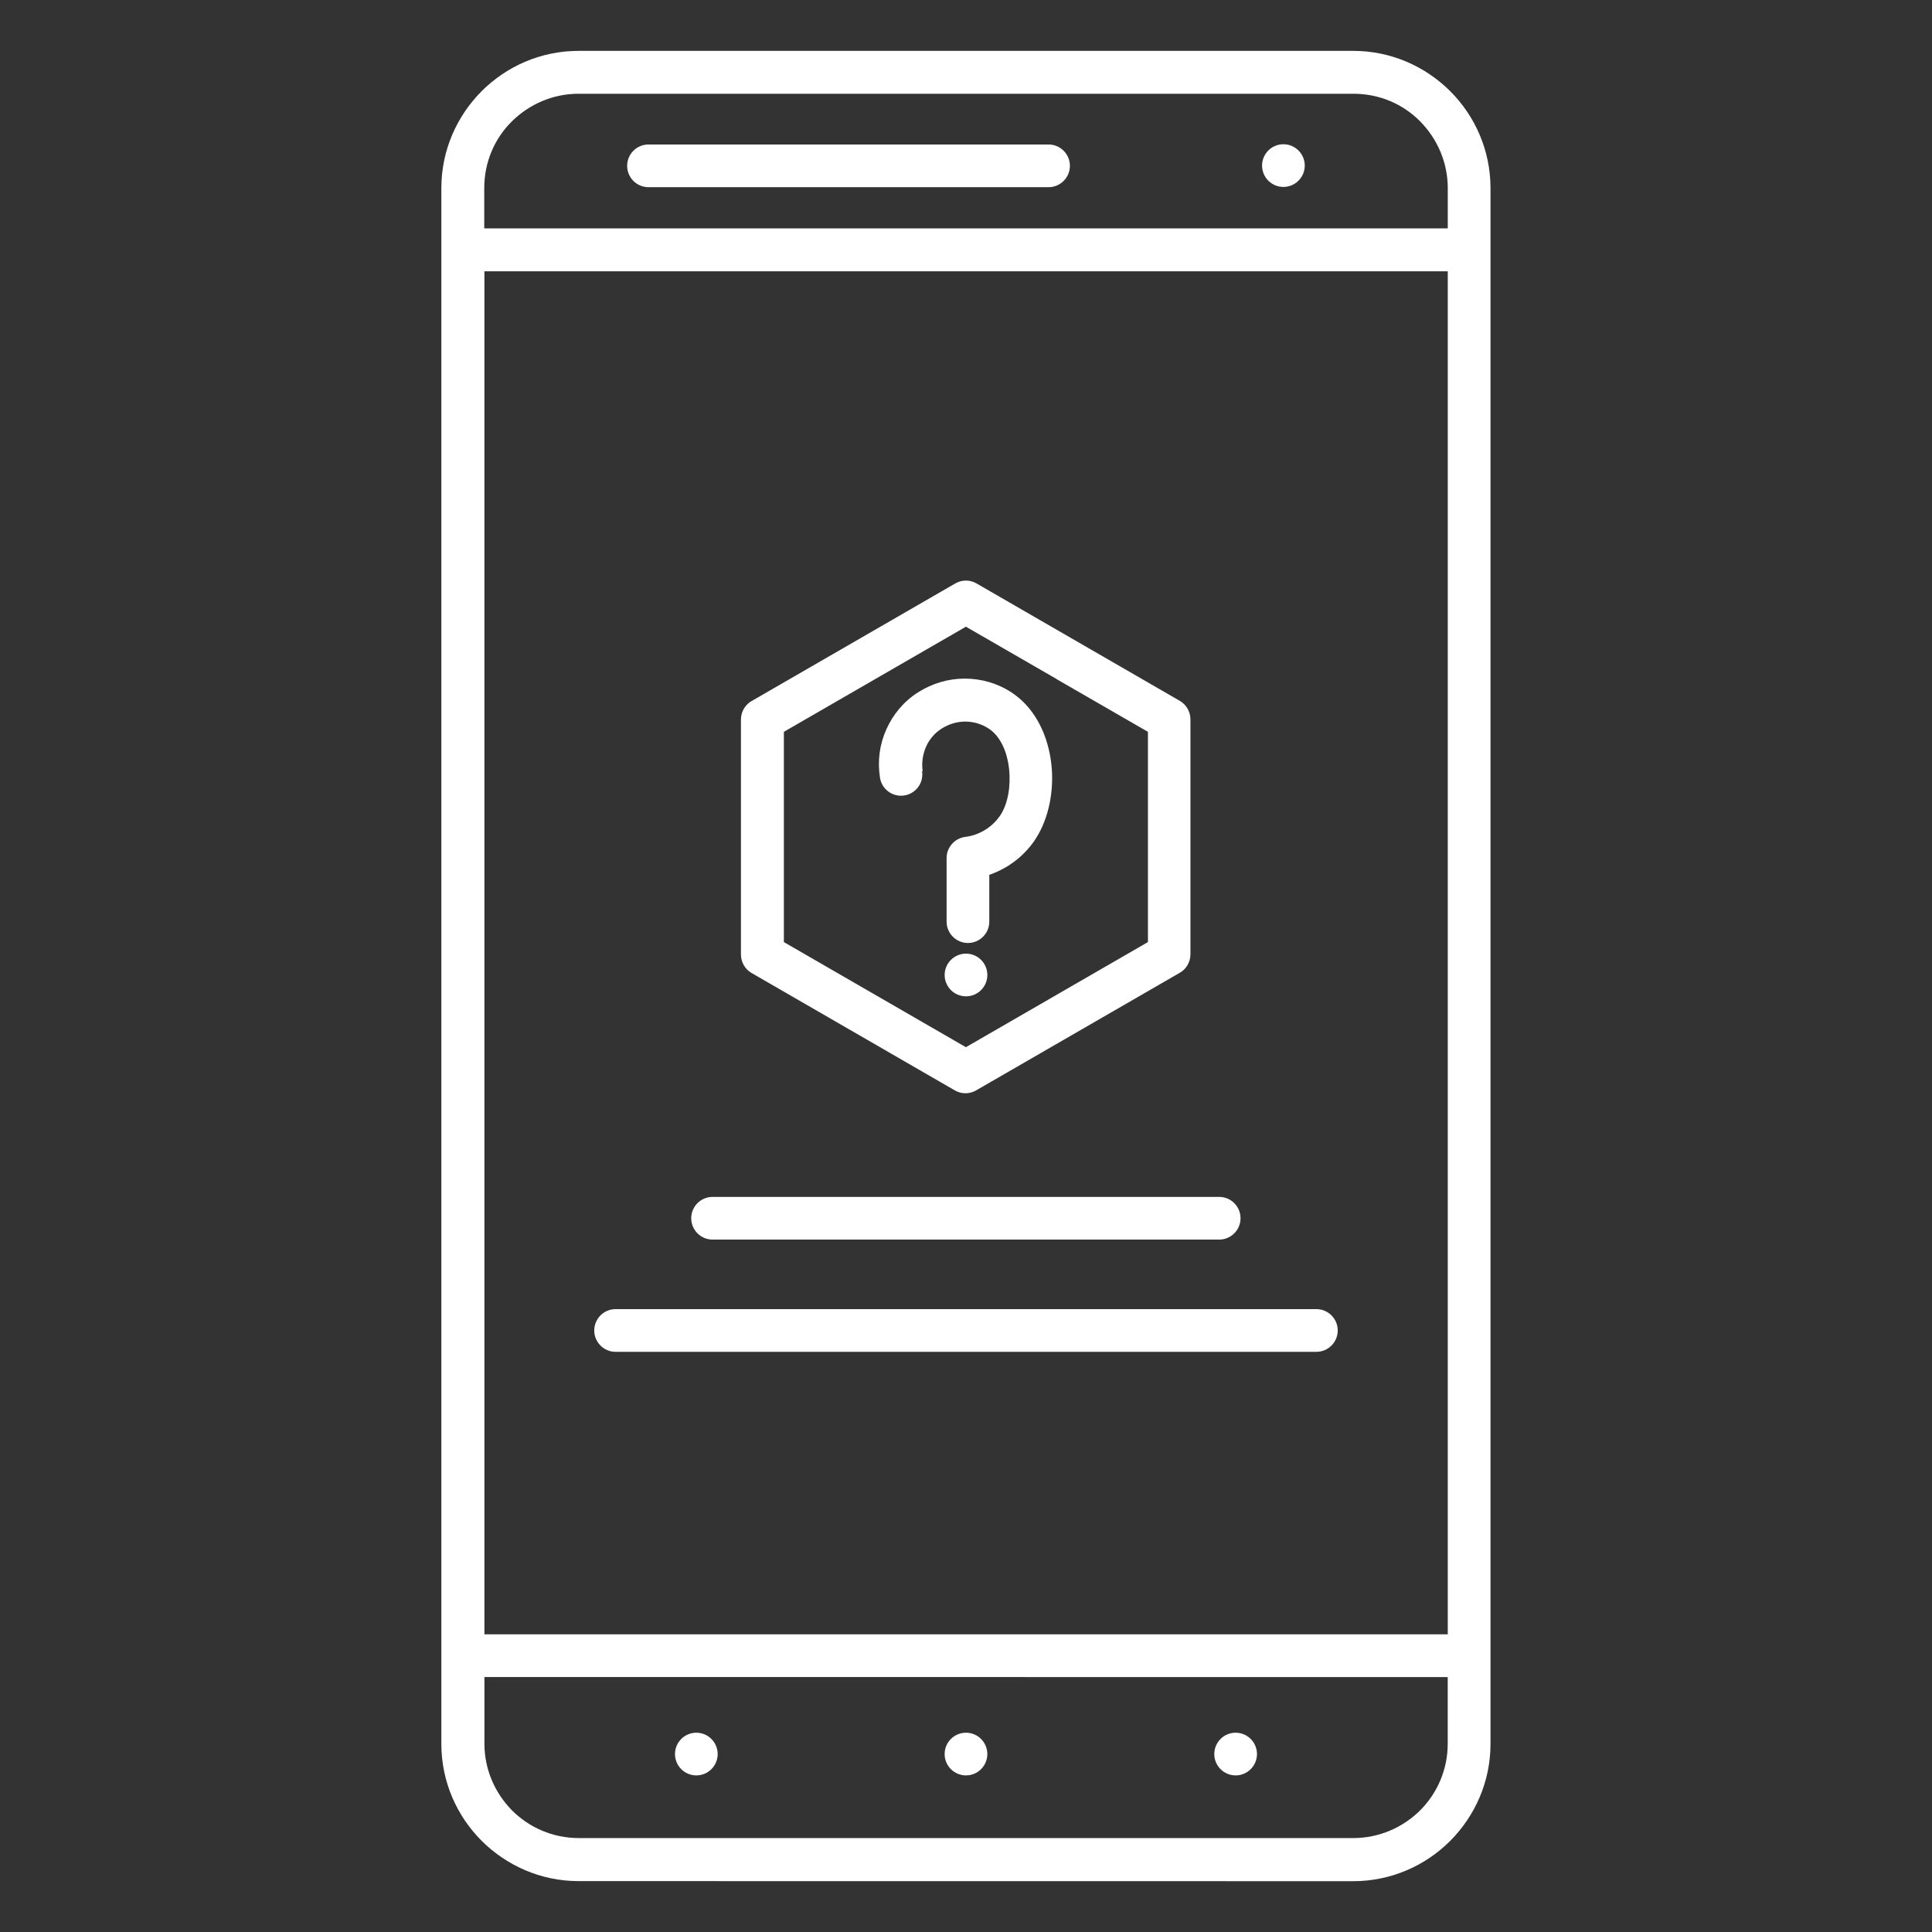
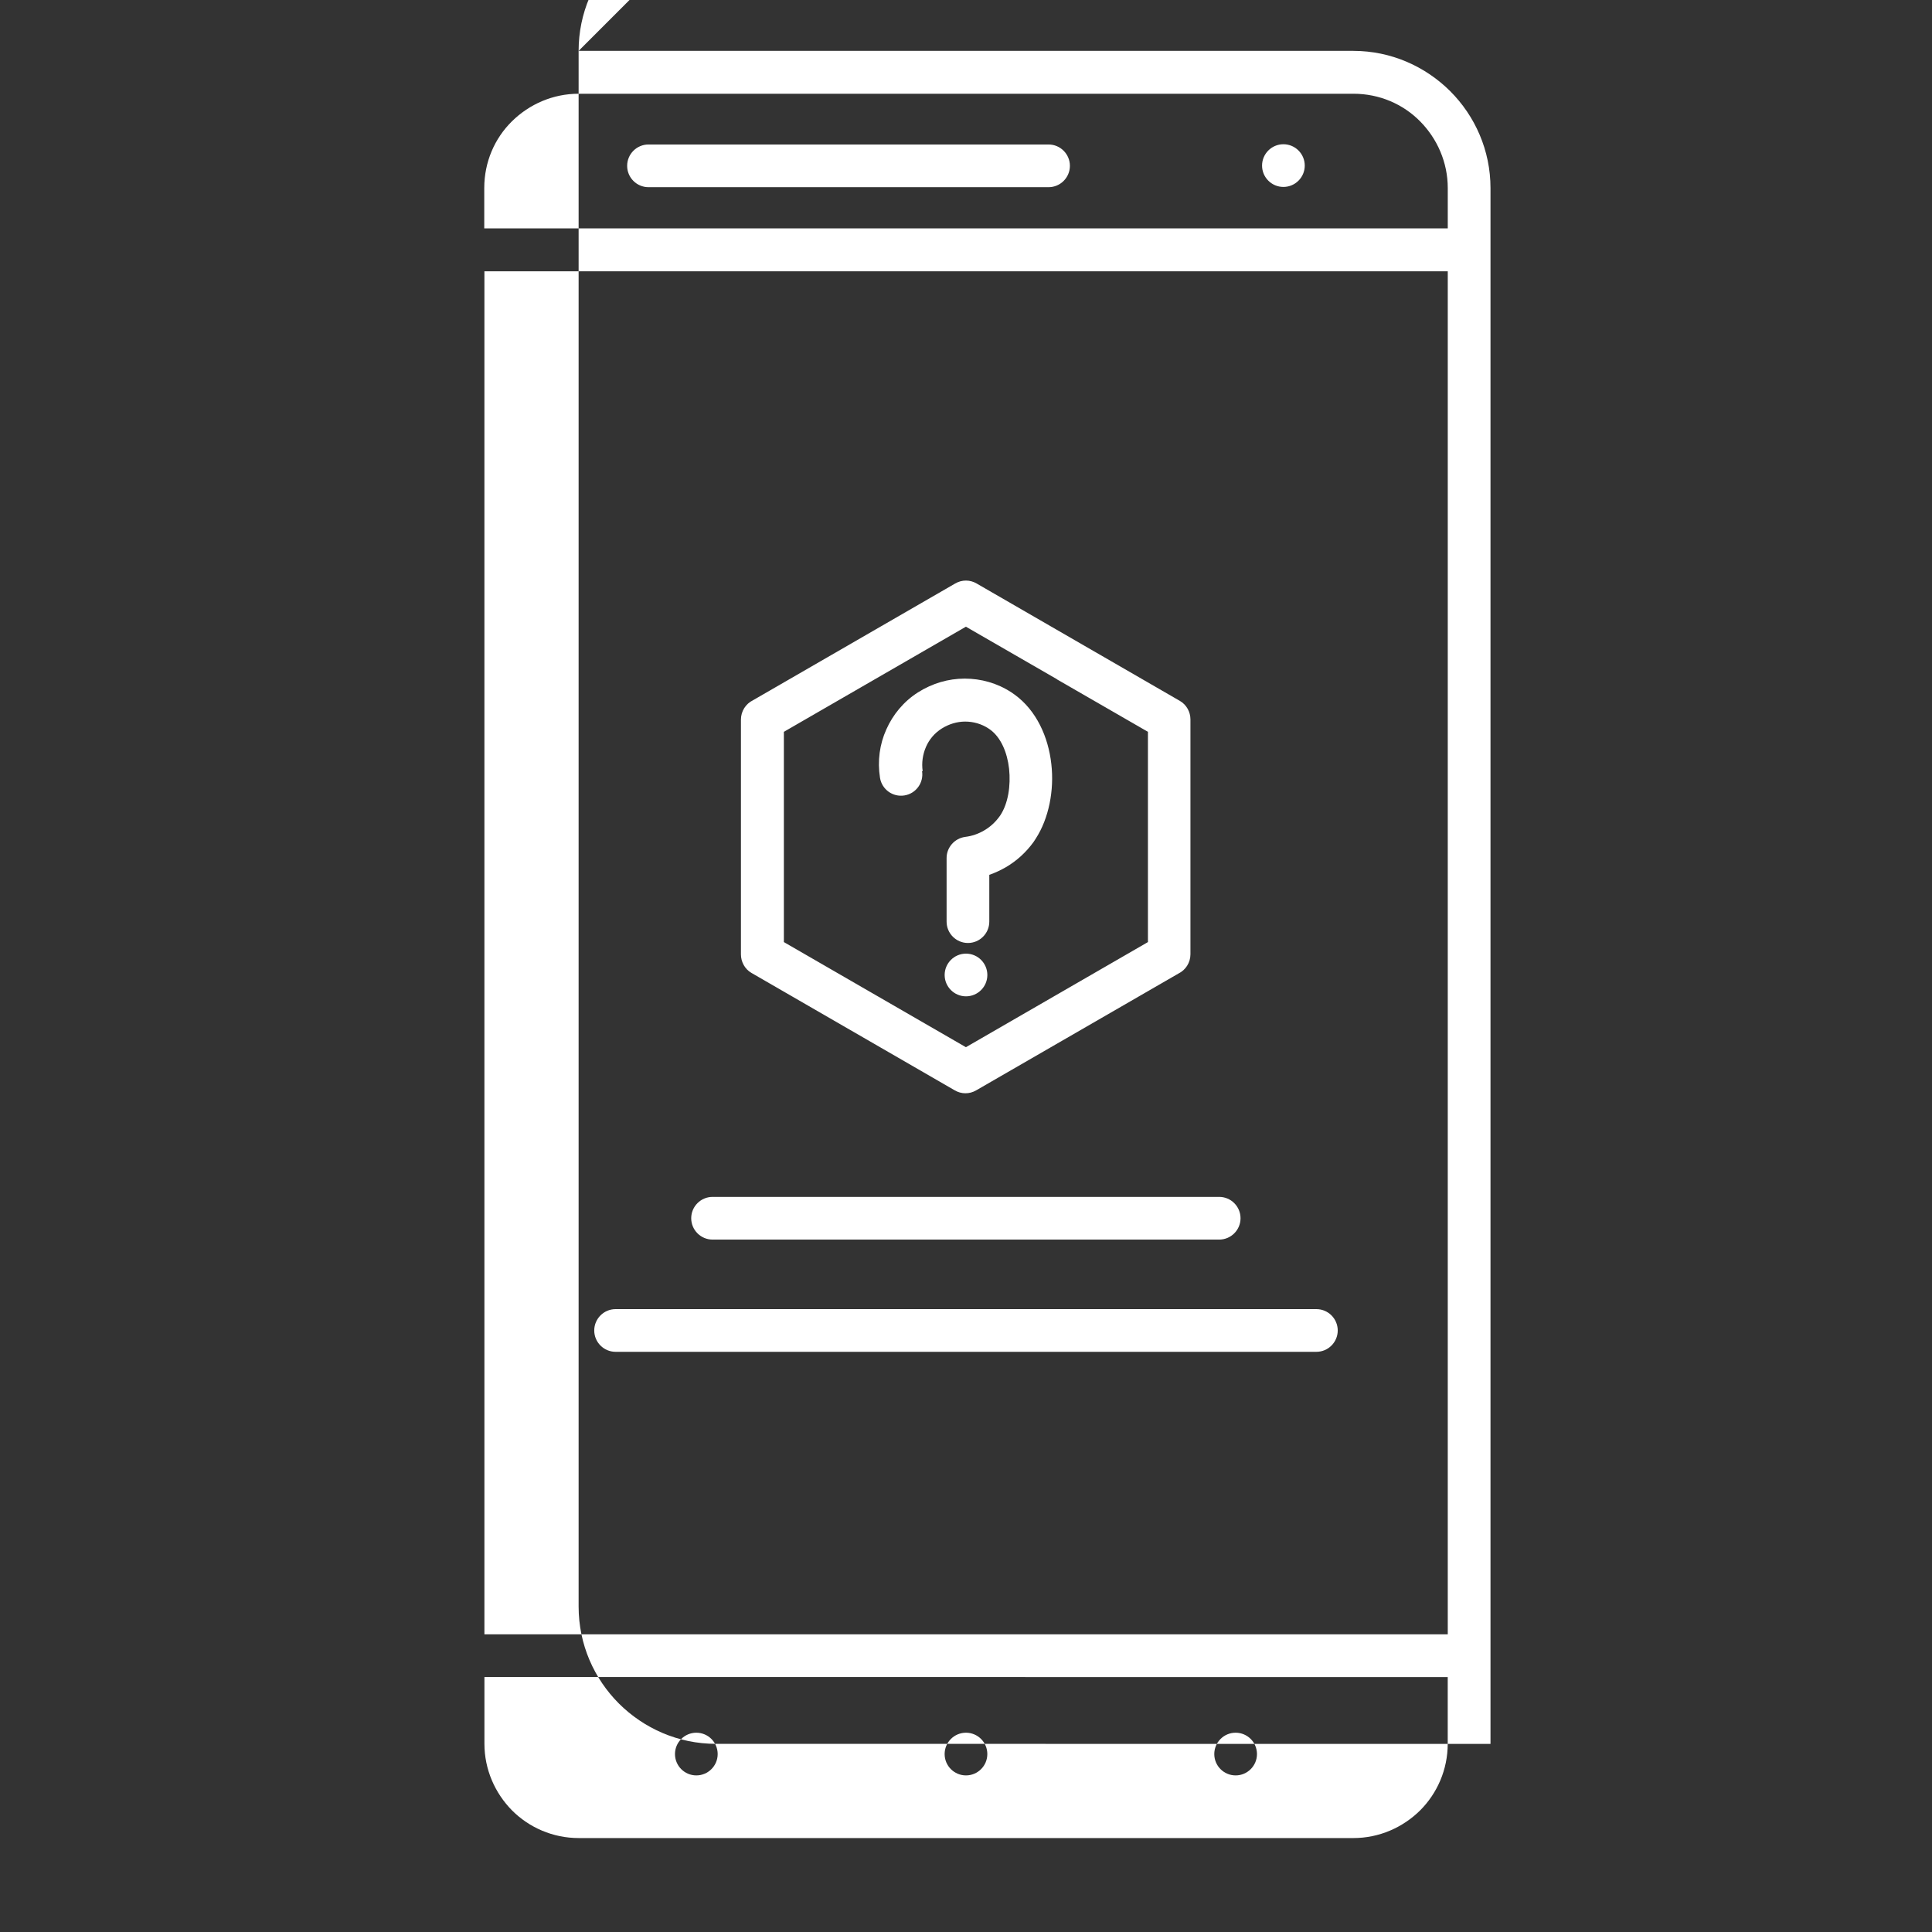
<svg xmlns="http://www.w3.org/2000/svg" fill="#FFFFFF" width="100pt" height="100pt" version="1.1" viewBox="0 0 100 100">
  <rect x="0" y="0" width="100" height="100" fill="#333333" stroke="none" />
-   <path d="m29.949 2.633h40.094c1.957 0 3.727 0.801 5.019 2.086 1.285 1.285 2.086 3.062 2.086 5.019v80.527c0 1.957-0.801 3.727-2.086 5.019-1.285 1.285-3.062 2.086-5.019 2.086l-40.094-0.004c-1.957 0-3.727-0.801-5.019-2.086-1.285-1.285-2.086-3.062-2.086-5.019v-80.523c0-1.957 0.801-3.727 2.086-5.019 1.285-1.285 3.062-2.086 5.019-2.086zm20.051 46.727c-0.609 0-1.105 0.496-1.105 1.105s0.496 1.105 1.105 1.105 1.105-0.496 1.105-1.105-0.496-1.105-1.105-1.105zm-2.242-9.441c-0.062-0.43 0-0.863 0.168-1.254 0.168-0.391 0.453-0.727 0.82-0.957 0.367-0.23 0.789-0.359 1.211-0.359s0.844 0.117 1.211 0.359l0.074 0.051c0.57 0.41 0.895 1.199 0.988 2.031 0.094 0.883-0.051 1.801-0.453 2.41l-0.062 0.086c-0.211 0.285-0.465 0.516-0.77 0.695-0.305 0.18-0.633 0.293-0.98 0.336-0.559 0.074-0.969 0.547-0.969 1.094v3.293c0 0.609 0.496 1.105 1.105 1.105 0.609 0 1.105-0.496 1.105-1.105v-2.422c0.305-0.105 0.59-0.242 0.863-0.398 0.559-0.328 1.043-0.77 1.43-1.305 0.031-0.043 0.062-0.094 0.117-0.18 0.672-1.043 0.957-2.496 0.801-3.852-0.156-1.41-0.777-2.777-1.895-3.59-0.031-0.02-0.086-0.062-0.168-0.117-0.738-0.484-1.578-0.715-2.422-0.715s-1.672 0.242-2.422 0.715c-0.738 0.473-1.293 1.148-1.633 1.914-0.348 0.77-0.465 1.633-0.328 2.504 0.094 0.602 0.664 1.012 1.262 0.914 0.602-0.094 1.012-0.664 0.914-1.262zm-15.895 30.051h36.273c0.609 0 1.105-0.496 1.105-1.105s-0.496-1.105-1.105-1.105h-36.273c-0.609 0-1.105 0.496-1.105 1.105s0.496 1.105 1.105 1.105zm5.019-5.809h26.223c0.609 0 1.105-0.496 1.105-1.105 0-0.609-0.496-1.105-1.105-1.105h-26.223c-0.609 0-1.105 0.496-1.105 1.105 0 0.609 0.496 1.105 1.105 1.105zm13.672-33.957c-0.336-0.199-0.758-0.211-1.117 0l-10.465 6.043c-0.367 0.18-0.621 0.559-0.621 1v12.156c0 0.379 0.199 0.758 0.547 0.957l10.516 6.074c0.336 0.199 0.758 0.211 1.117 0l10.465-6.043c0.367-0.18 0.621-0.559 0.621-1v-12.156c0-0.379-0.199-0.758-0.547-0.957zm4.148 4.949-4.707-2.715-9.422 5.441v10.883l9.422 5.441 9.422-5.441v-10.883l-4.707-2.715zm-29.629-23.332h49.863v-2.086c0-1.336-0.547-2.559-1.43-3.453-0.883-0.895-2.106-1.43-3.453-1.43h-40.105c-1.336 0-2.559 0.547-3.453 1.43-0.895 0.883-1.43 2.106-1.43 3.453v2.086zm49.863 2.223h-49.863v70.547h49.863zm-10.98 75.641c-0.609 0-1.105 0.496-1.105 1.105 0 0.609 0.496 1.105 1.105 1.105s1.105-0.496 1.105-1.105c0-0.609-0.496-1.105-1.105-1.105zm-13.957 0c-0.609 0-1.105 0.496-1.105 1.105 0 0.609 0.496 1.105 1.105 1.105s1.105-0.496 1.105-1.105c0-0.609-0.496-1.105-1.105-1.105zm-13.957 0c-0.609 0-1.105 0.496-1.105 1.105 0 0.609 0.496 1.105 1.105 1.105s1.105-0.496 1.105-1.105c0-0.609-0.496-1.105-1.105-1.105zm30.387-82.219c-0.609 0-1.105 0.496-1.105 1.105 0 0.609 0.496 1.105 1.105 1.105 0.609 0 1.105-0.496 1.105-1.105 0-0.609-0.496-1.105-1.105-1.105zm-32.863 2.223h20.707c0.609 0 1.105-0.496 1.105-1.105s-0.496-1.105-1.105-1.105h-20.707c-0.609 0-1.105 0.496-1.105 1.105s0.496 1.105 1.105 1.105zm41.367 77.117-49.859-0.004v3.453c0 1.336 0.547 2.559 1.43 3.453 0.883 0.883 2.106 1.43 3.453 1.43h40.094c1.336 0 2.559-0.547 3.453-1.43 0.883-0.883 1.43-2.106 1.43-3.453v-3.453z" fill-rule="evenodd" />
+   <path d="m29.949 2.633h40.094c1.957 0 3.727 0.801 5.019 2.086 1.285 1.285 2.086 3.062 2.086 5.019v80.527l-40.094-0.004c-1.957 0-3.727-0.801-5.019-2.086-1.285-1.285-2.086-3.062-2.086-5.019v-80.523c0-1.957 0.801-3.727 2.086-5.019 1.285-1.285 3.062-2.086 5.019-2.086zm20.051 46.727c-0.609 0-1.105 0.496-1.105 1.105s0.496 1.105 1.105 1.105 1.105-0.496 1.105-1.105-0.496-1.105-1.105-1.105zm-2.242-9.441c-0.062-0.43 0-0.863 0.168-1.254 0.168-0.391 0.453-0.727 0.82-0.957 0.367-0.23 0.789-0.359 1.211-0.359s0.844 0.117 1.211 0.359l0.074 0.051c0.57 0.41 0.895 1.199 0.988 2.031 0.094 0.883-0.051 1.801-0.453 2.41l-0.062 0.086c-0.211 0.285-0.465 0.516-0.77 0.695-0.305 0.18-0.633 0.293-0.98 0.336-0.559 0.074-0.969 0.547-0.969 1.094v3.293c0 0.609 0.496 1.105 1.105 1.105 0.609 0 1.105-0.496 1.105-1.105v-2.422c0.305-0.105 0.59-0.242 0.863-0.398 0.559-0.328 1.043-0.77 1.43-1.305 0.031-0.043 0.062-0.094 0.117-0.18 0.672-1.043 0.957-2.496 0.801-3.852-0.156-1.41-0.777-2.777-1.895-3.59-0.031-0.02-0.086-0.062-0.168-0.117-0.738-0.484-1.578-0.715-2.422-0.715s-1.672 0.242-2.422 0.715c-0.738 0.473-1.293 1.148-1.633 1.914-0.348 0.77-0.465 1.633-0.328 2.504 0.094 0.602 0.664 1.012 1.262 0.914 0.602-0.094 1.012-0.664 0.914-1.262zm-15.895 30.051h36.273c0.609 0 1.105-0.496 1.105-1.105s-0.496-1.105-1.105-1.105h-36.273c-0.609 0-1.105 0.496-1.105 1.105s0.496 1.105 1.105 1.105zm5.019-5.809h26.223c0.609 0 1.105-0.496 1.105-1.105 0-0.609-0.496-1.105-1.105-1.105h-26.223c-0.609 0-1.105 0.496-1.105 1.105 0 0.609 0.496 1.105 1.105 1.105zm13.672-33.957c-0.336-0.199-0.758-0.211-1.117 0l-10.465 6.043c-0.367 0.18-0.621 0.559-0.621 1v12.156c0 0.379 0.199 0.758 0.547 0.957l10.516 6.074c0.336 0.199 0.758 0.211 1.117 0l10.465-6.043c0.367-0.18 0.621-0.559 0.621-1v-12.156c0-0.379-0.199-0.758-0.547-0.957zm4.148 4.949-4.707-2.715-9.422 5.441v10.883l9.422 5.441 9.422-5.441v-10.883l-4.707-2.715zm-29.629-23.332h49.863v-2.086c0-1.336-0.547-2.559-1.43-3.453-0.883-0.895-2.106-1.43-3.453-1.43h-40.105c-1.336 0-2.559 0.547-3.453 1.43-0.895 0.883-1.43 2.106-1.43 3.453v2.086zm49.863 2.223h-49.863v70.547h49.863zm-10.98 75.641c-0.609 0-1.105 0.496-1.105 1.105 0 0.609 0.496 1.105 1.105 1.105s1.105-0.496 1.105-1.105c0-0.609-0.496-1.105-1.105-1.105zm-13.957 0c-0.609 0-1.105 0.496-1.105 1.105 0 0.609 0.496 1.105 1.105 1.105s1.105-0.496 1.105-1.105c0-0.609-0.496-1.105-1.105-1.105zm-13.957 0c-0.609 0-1.105 0.496-1.105 1.105 0 0.609 0.496 1.105 1.105 1.105s1.105-0.496 1.105-1.105c0-0.609-0.496-1.105-1.105-1.105zm30.387-82.219c-0.609 0-1.105 0.496-1.105 1.105 0 0.609 0.496 1.105 1.105 1.105 0.609 0 1.105-0.496 1.105-1.105 0-0.609-0.496-1.105-1.105-1.105zm-32.863 2.223h20.707c0.609 0 1.105-0.496 1.105-1.105s-0.496-1.105-1.105-1.105h-20.707c-0.609 0-1.105 0.496-1.105 1.105s0.496 1.105 1.105 1.105zm41.367 77.117-49.859-0.004v3.453c0 1.336 0.547 2.559 1.43 3.453 0.883 0.883 2.106 1.43 3.453 1.43h40.094c1.336 0 2.559-0.547 3.453-1.43 0.883-0.883 1.43-2.106 1.43-3.453v-3.453z" fill-rule="evenodd" />
</svg>